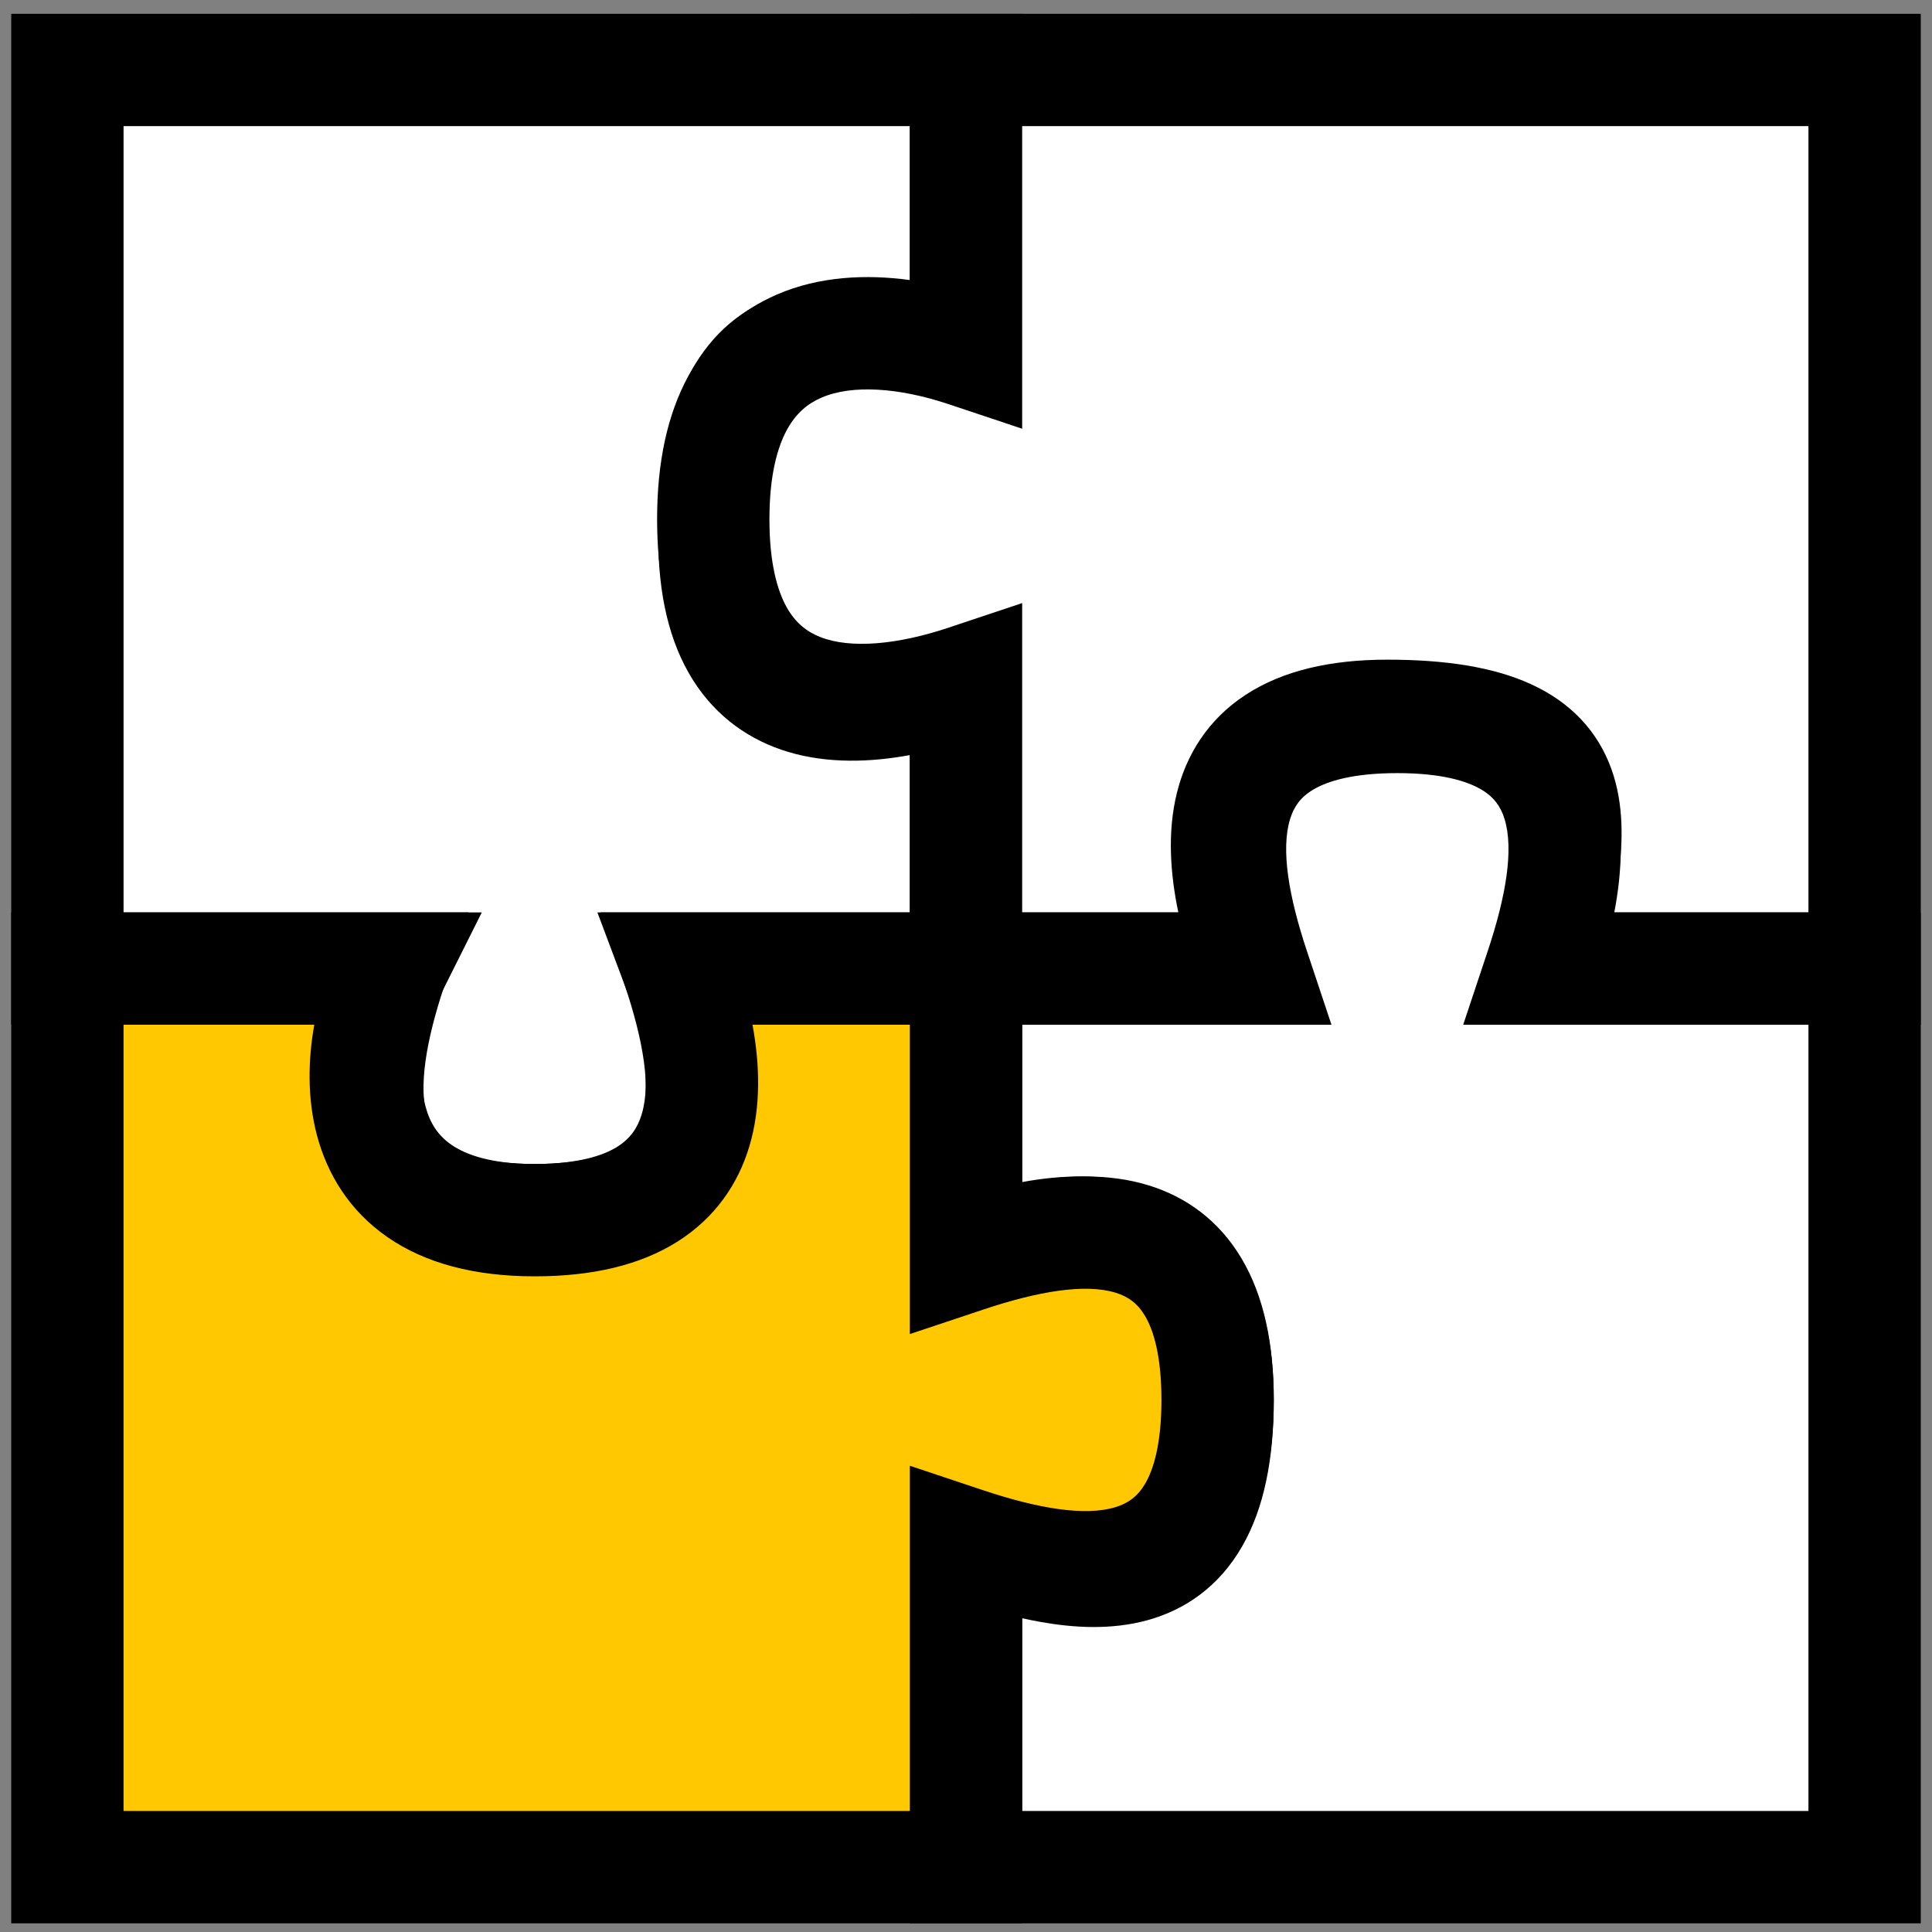
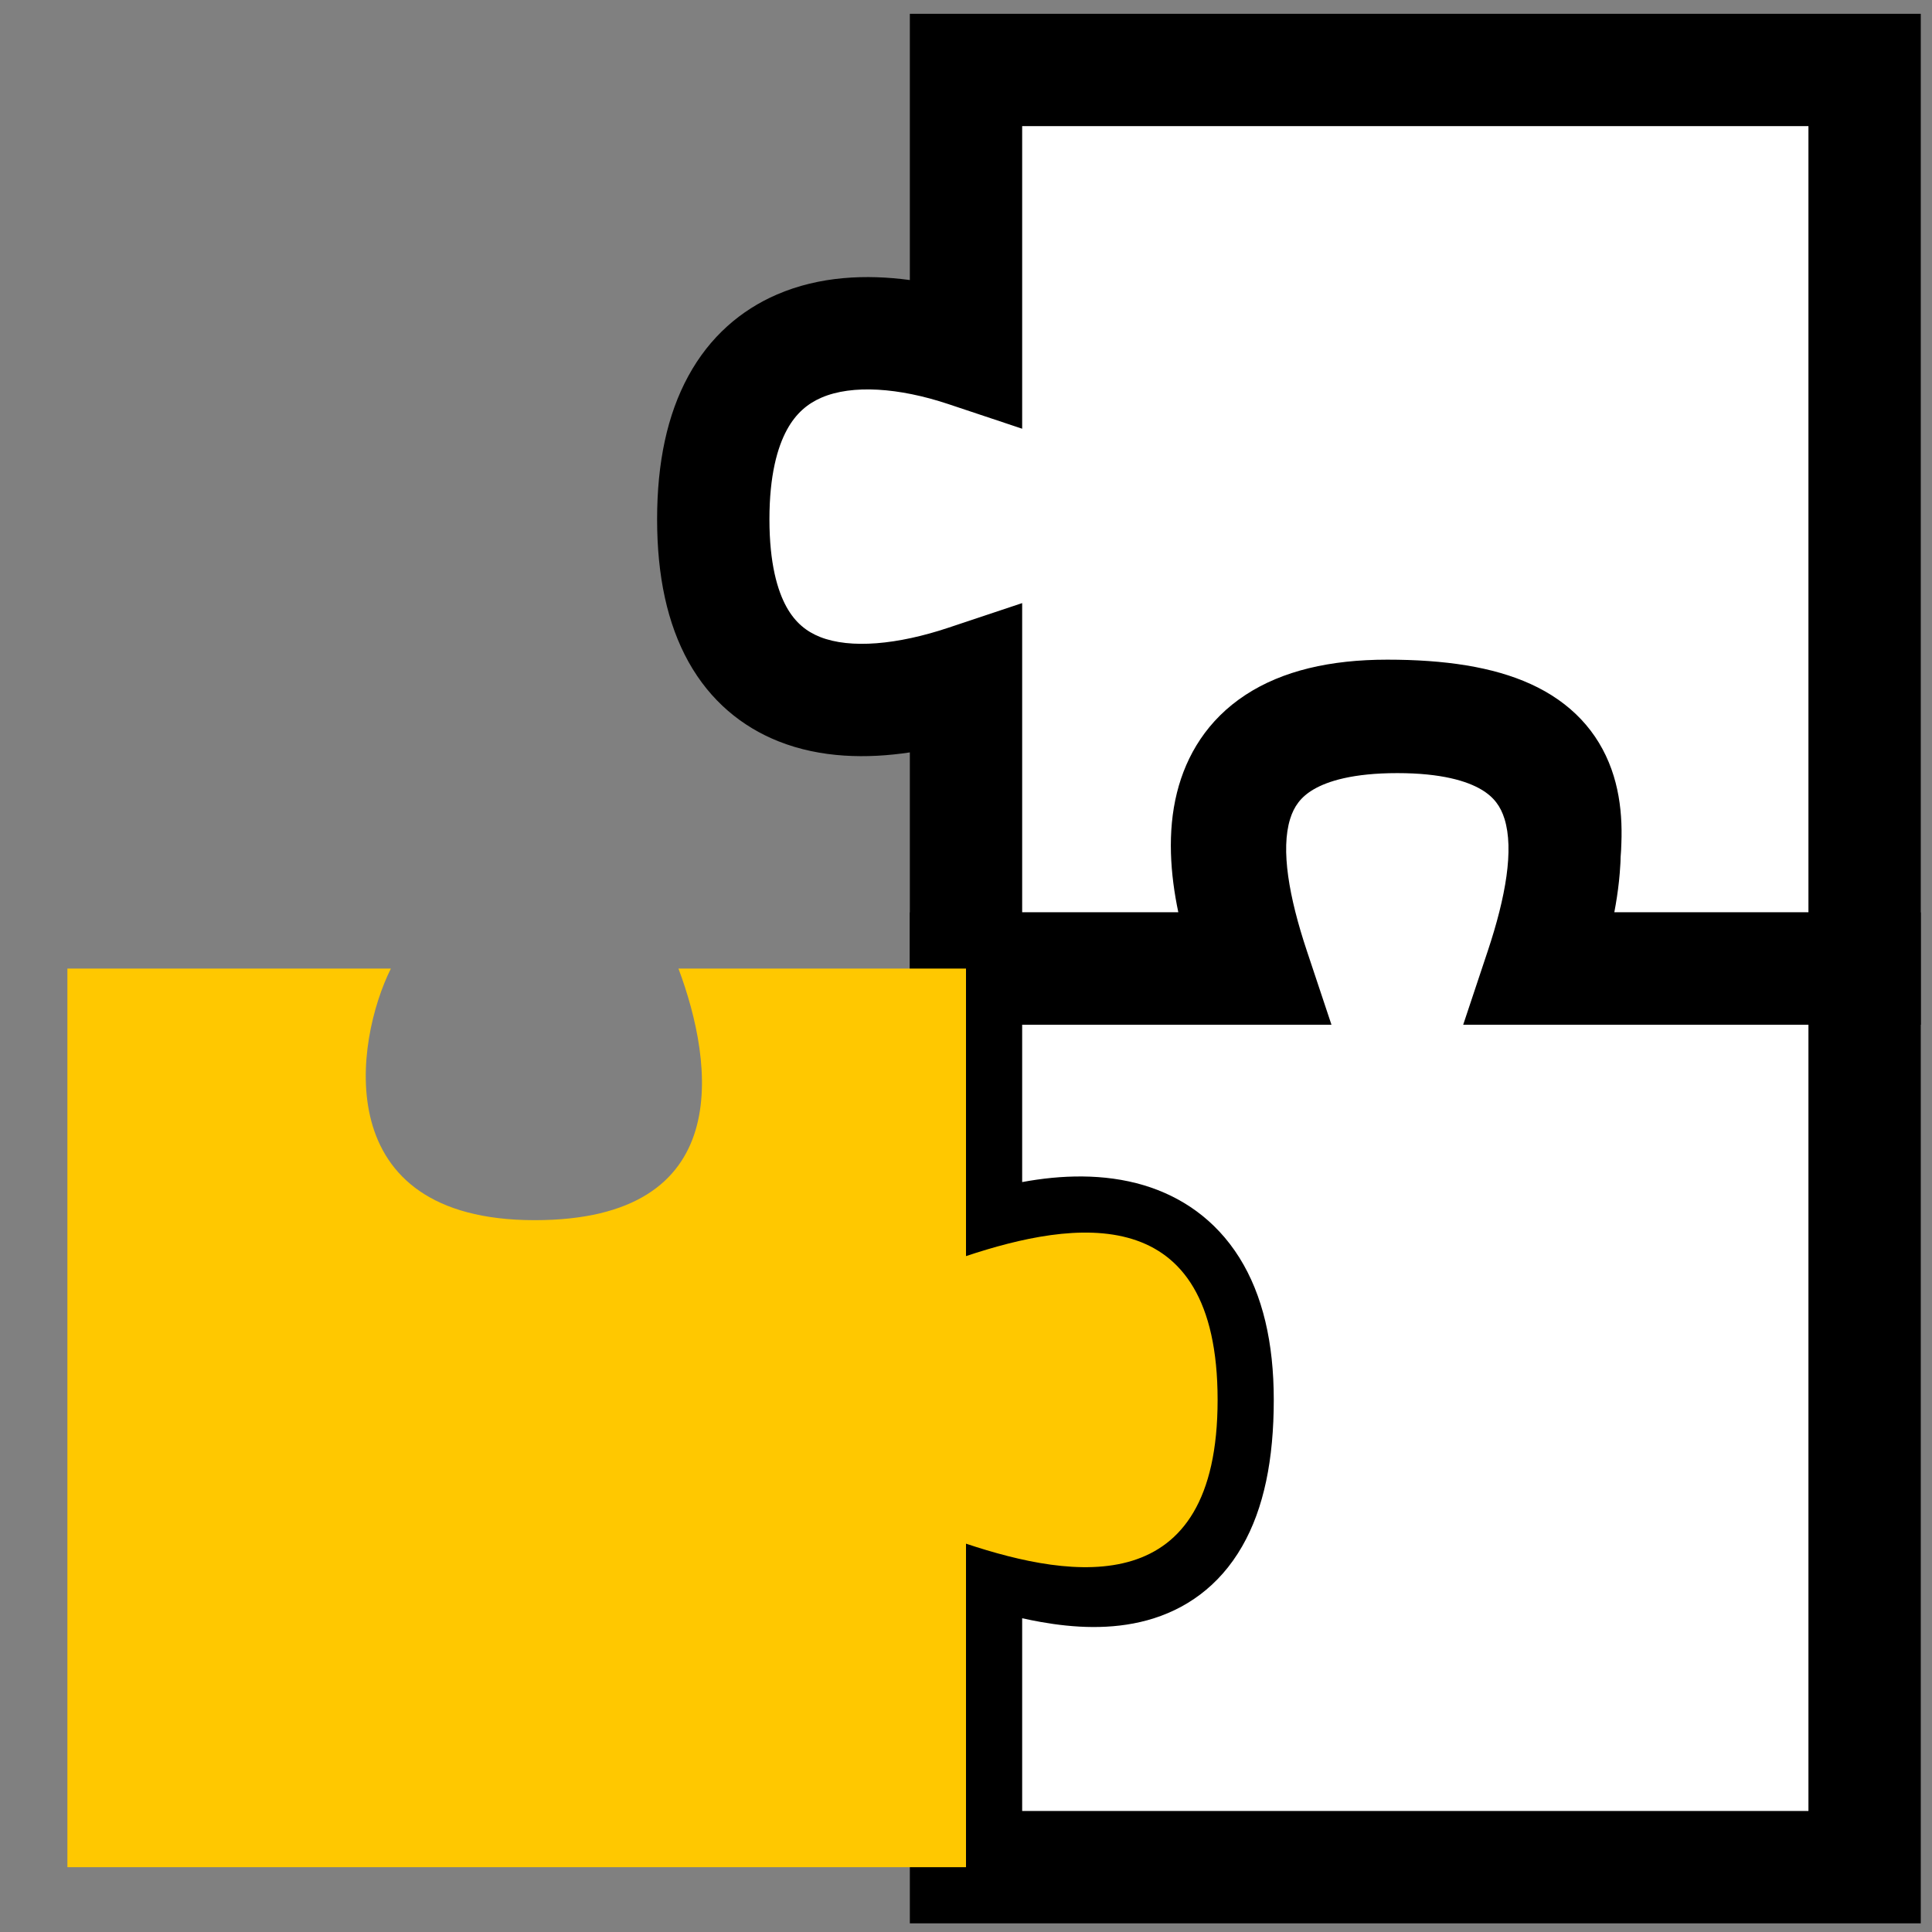
<svg xmlns="http://www.w3.org/2000/svg" width="43" height="43" viewBox="0 0 43 43" fill="none">
  <rect x="0" y="0" width="43" height="43" fill="#808080" stroke="none" />
-   <path d="M21.5 7.957V1.557H1.5V21.557H8.7C7.9 23.957 7.42 27.157 11.9 27.157C16.38 27.157 15.9 23.957 15.1 21.557H21.5V15.157C19.367 15.957 15.9 16.437 15.9 11.957C15.9 7.157 18.3 7.157 21.5 7.957Z" fill="white" />
-   <path fill-rule="evenodd" clip-rule="evenodd" d="M0.25 0.307H22.75V9.558L21.197 9.17C20.42 8.976 19.761 8.849 19.206 8.818C18.648 8.787 18.291 8.859 18.059 8.975C17.726 9.142 17.15 9.678 17.15 11.957C17.15 12.927 17.339 13.484 17.535 13.797C17.715 14.085 17.951 14.248 18.259 14.34C18.981 14.557 20.05 14.366 21.061 13.987L22.75 13.354V22.807H16.729C16.903 23.717 16.956 24.713 16.674 25.627C16.42 26.45 15.898 27.189 15.037 27.697C14.208 28.185 13.155 28.407 11.9 28.407C10.645 28.407 9.592 28.185 8.763 27.697C7.902 27.189 7.38 26.45 7.126 25.627C6.844 24.713 6.897 23.717 7.071 22.807H0.25V0.307ZM2.75 2.807V20.307H10.434L9.886 21.953C9.486 23.153 9.303 24.206 9.514 24.888C9.6 25.165 9.748 25.376 10.032 25.543C10.348 25.729 10.915 25.907 11.9 25.907C12.885 25.907 13.452 25.729 13.768 25.543C14.052 25.376 14.2 25.165 14.286 24.888C14.497 24.206 14.314 23.153 13.914 21.953L13.366 20.307H20.25V16.806C19.387 16.965 18.433 17.002 17.541 16.735C16.716 16.487 15.952 15.98 15.415 15.123C14.895 14.291 14.65 13.228 14.65 11.957C14.65 9.437 15.274 7.573 16.941 6.739C17.709 6.356 18.552 6.278 19.344 6.322C19.641 6.338 19.944 6.373 20.25 6.42V2.807H2.75Z" fill="black" />
  <path d="M34.306 21.557H41.5V1.557L21.5 1.557V7.807C19.1 7.007 15.875 7.077 15.875 11.557C15.875 16.037 19.1 15.957 21.5 15.157V21.557H27.9C27.1 19.424 26.395 15.932 30.875 15.932C35.675 15.932 35.106 18.357 34.306 21.557Z" fill="white" />
  <path fill-rule="evenodd" clip-rule="evenodd" d="M42.75 0.307V22.807H32.705L33.094 21.254C33.297 20.439 33.464 19.758 33.544 19.162C33.625 18.559 33.593 18.19 33.513 17.964C33.455 17.802 33.354 17.646 33.031 17.499C32.654 17.327 31.994 17.182 30.875 17.182C29.904 17.182 29.373 17.373 29.092 17.557C28.839 17.723 28.697 17.94 28.62 18.247C28.437 18.984 28.677 20.069 29.07 21.119L29.704 22.807H20.25V16.746C19.299 16.889 18.268 16.874 17.326 16.499C16.517 16.177 15.81 15.603 15.324 14.731C14.851 13.88 14.625 12.818 14.625 11.557C14.625 10.295 14.851 9.229 15.319 8.371C15.796 7.494 16.491 6.901 17.292 6.555C18.241 6.145 19.284 6.102 20.25 6.233V0.307L42.75 0.307ZM40.25 2.807L22.75 2.807V9.542L21.105 8.993C20.007 8.627 18.966 8.555 18.283 8.85C17.978 8.982 17.716 9.196 17.514 9.567C17.302 9.957 17.125 10.58 17.125 11.557C17.125 12.537 17.302 13.144 17.508 13.514C17.702 13.861 17.952 14.057 18.25 14.176C18.932 14.447 19.98 14.347 21.105 13.972L22.75 13.423V20.307H26.226C26.048 19.462 25.976 18.522 26.195 17.643C26.402 16.811 26.873 16.021 27.723 15.465C28.545 14.928 29.606 14.682 30.875 14.682C32.157 14.682 33.225 14.841 34.067 15.224C34.962 15.631 35.568 16.282 35.868 17.126C36.146 17.906 36.122 18.743 36.022 19.495C35.986 19.759 35.938 20.032 35.882 20.307H40.25V2.807Z" fill="black" />
  <path d="M21.5 34.357L21.5 41.557H41.5V21.557H34.3C35.1 19.157 35.58 15.957 31.1 15.957C26.62 15.957 27.1 19.157 27.9 21.557L21.5 21.557L21.5 27.957C23.633 27.157 27.1 26.677 27.1 31.157C27.1 35.957 23.9 35.157 21.5 34.357Z" fill="white" />
  <path fill-rule="evenodd" clip-rule="evenodd" d="M42.75 42.807H20.25L20.25 32.623L21.895 33.172C22.485 33.368 23.062 33.543 23.605 33.639C24.156 33.736 24.573 33.733 24.871 33.651C25.122 33.583 25.316 33.456 25.479 33.172C25.667 32.845 25.85 32.238 25.85 31.157C25.85 30.188 25.661 29.631 25.465 29.318C25.285 29.03 25.049 28.867 24.741 28.775C24.019 28.558 22.95 28.749 21.939 29.128L20.25 29.761L20.25 20.307H26.271C26.097 19.397 26.044 18.401 26.326 17.488C26.58 16.665 27.102 15.926 27.963 15.418C28.792 14.929 29.845 14.707 31.1 14.707C32.355 14.707 33.408 14.929 34.237 15.418C35.098 15.926 35.62 16.665 35.874 17.488C36.156 18.401 36.103 19.397 35.929 20.307H42.75V42.807ZM40.25 40.307V22.807H32.566L33.114 21.162C33.514 19.961 33.697 18.909 33.486 18.227C33.4 17.95 33.252 17.739 32.968 17.572C32.652 17.385 32.085 17.207 31.1 17.207C30.115 17.207 29.548 17.385 29.232 17.572C28.948 17.739 28.8 17.95 28.714 18.227C28.503 18.909 28.686 19.961 29.086 21.162L29.634 22.807L22.75 22.807V26.309C23.613 26.149 24.567 26.113 25.459 26.38C26.284 26.628 27.048 27.135 27.585 27.992C28.105 28.824 28.35 29.887 28.35 31.157C28.35 32.477 28.133 33.57 27.646 34.417C27.134 35.309 26.378 35.832 25.529 36.063C24.727 36.282 23.894 36.229 23.17 36.101C23.03 36.076 22.889 36.048 22.75 36.017L22.75 40.307H40.25Z" fill="black" />
  <path d="M8.7 21.557L1.5 21.557L1.5 41.557H21.5V34.357C23.9 35.157 27.1 35.637 27.1 31.157C27.1 26.677 23.9 27.157 21.5 27.957V21.557H15.1C15.9 23.691 16.38 27.157 11.9 27.157C7.275 27.157 7.9 23.157 8.7 21.557Z" fill="#FFC800" />
-   <path fill-rule="evenodd" clip-rule="evenodd" d="M0.25 42.807L0.25 20.307L10.723 20.307L9.818 22.116C9.501 22.751 9.257 23.827 9.473 24.634C9.569 24.993 9.748 25.273 10.047 25.479C10.36 25.695 10.918 25.907 11.9 25.907C12.87 25.907 13.427 25.718 13.739 25.523C14.027 25.342 14.19 25.107 14.283 24.798C14.499 24.076 14.309 23.007 13.93 21.996L13.296 20.307H22.75V26.328C23.66 26.154 24.656 26.101 25.569 26.383C26.393 26.638 27.132 27.159 27.639 28.02C28.128 28.849 28.35 29.903 28.35 31.157C28.35 32.412 28.128 33.466 27.639 34.295C27.132 35.156 26.393 35.677 25.569 35.932C24.656 36.214 23.66 36.161 22.75 35.986V42.807H0.25ZM2.75 40.307H20.25V32.623L21.895 33.172C23.096 33.572 24.149 33.754 24.831 33.543C25.107 33.458 25.318 33.309 25.486 33.025C25.672 32.709 25.85 32.143 25.85 31.157C25.85 30.172 25.672 29.606 25.486 29.29C25.318 29.006 25.107 28.857 24.831 28.772C24.149 28.561 23.096 28.743 21.895 29.143L20.25 29.692V22.807H16.748C16.908 23.671 16.945 24.625 16.677 25.517C16.43 26.341 15.922 27.106 15.066 27.642C14.233 28.163 13.17 28.407 11.9 28.407C10.57 28.407 9.471 28.12 8.626 27.536C7.766 26.942 7.284 26.122 7.058 25.281C6.835 24.45 6.856 23.583 6.995 22.807L2.75 22.807L2.75 40.307Z" fill="black" />
</svg>